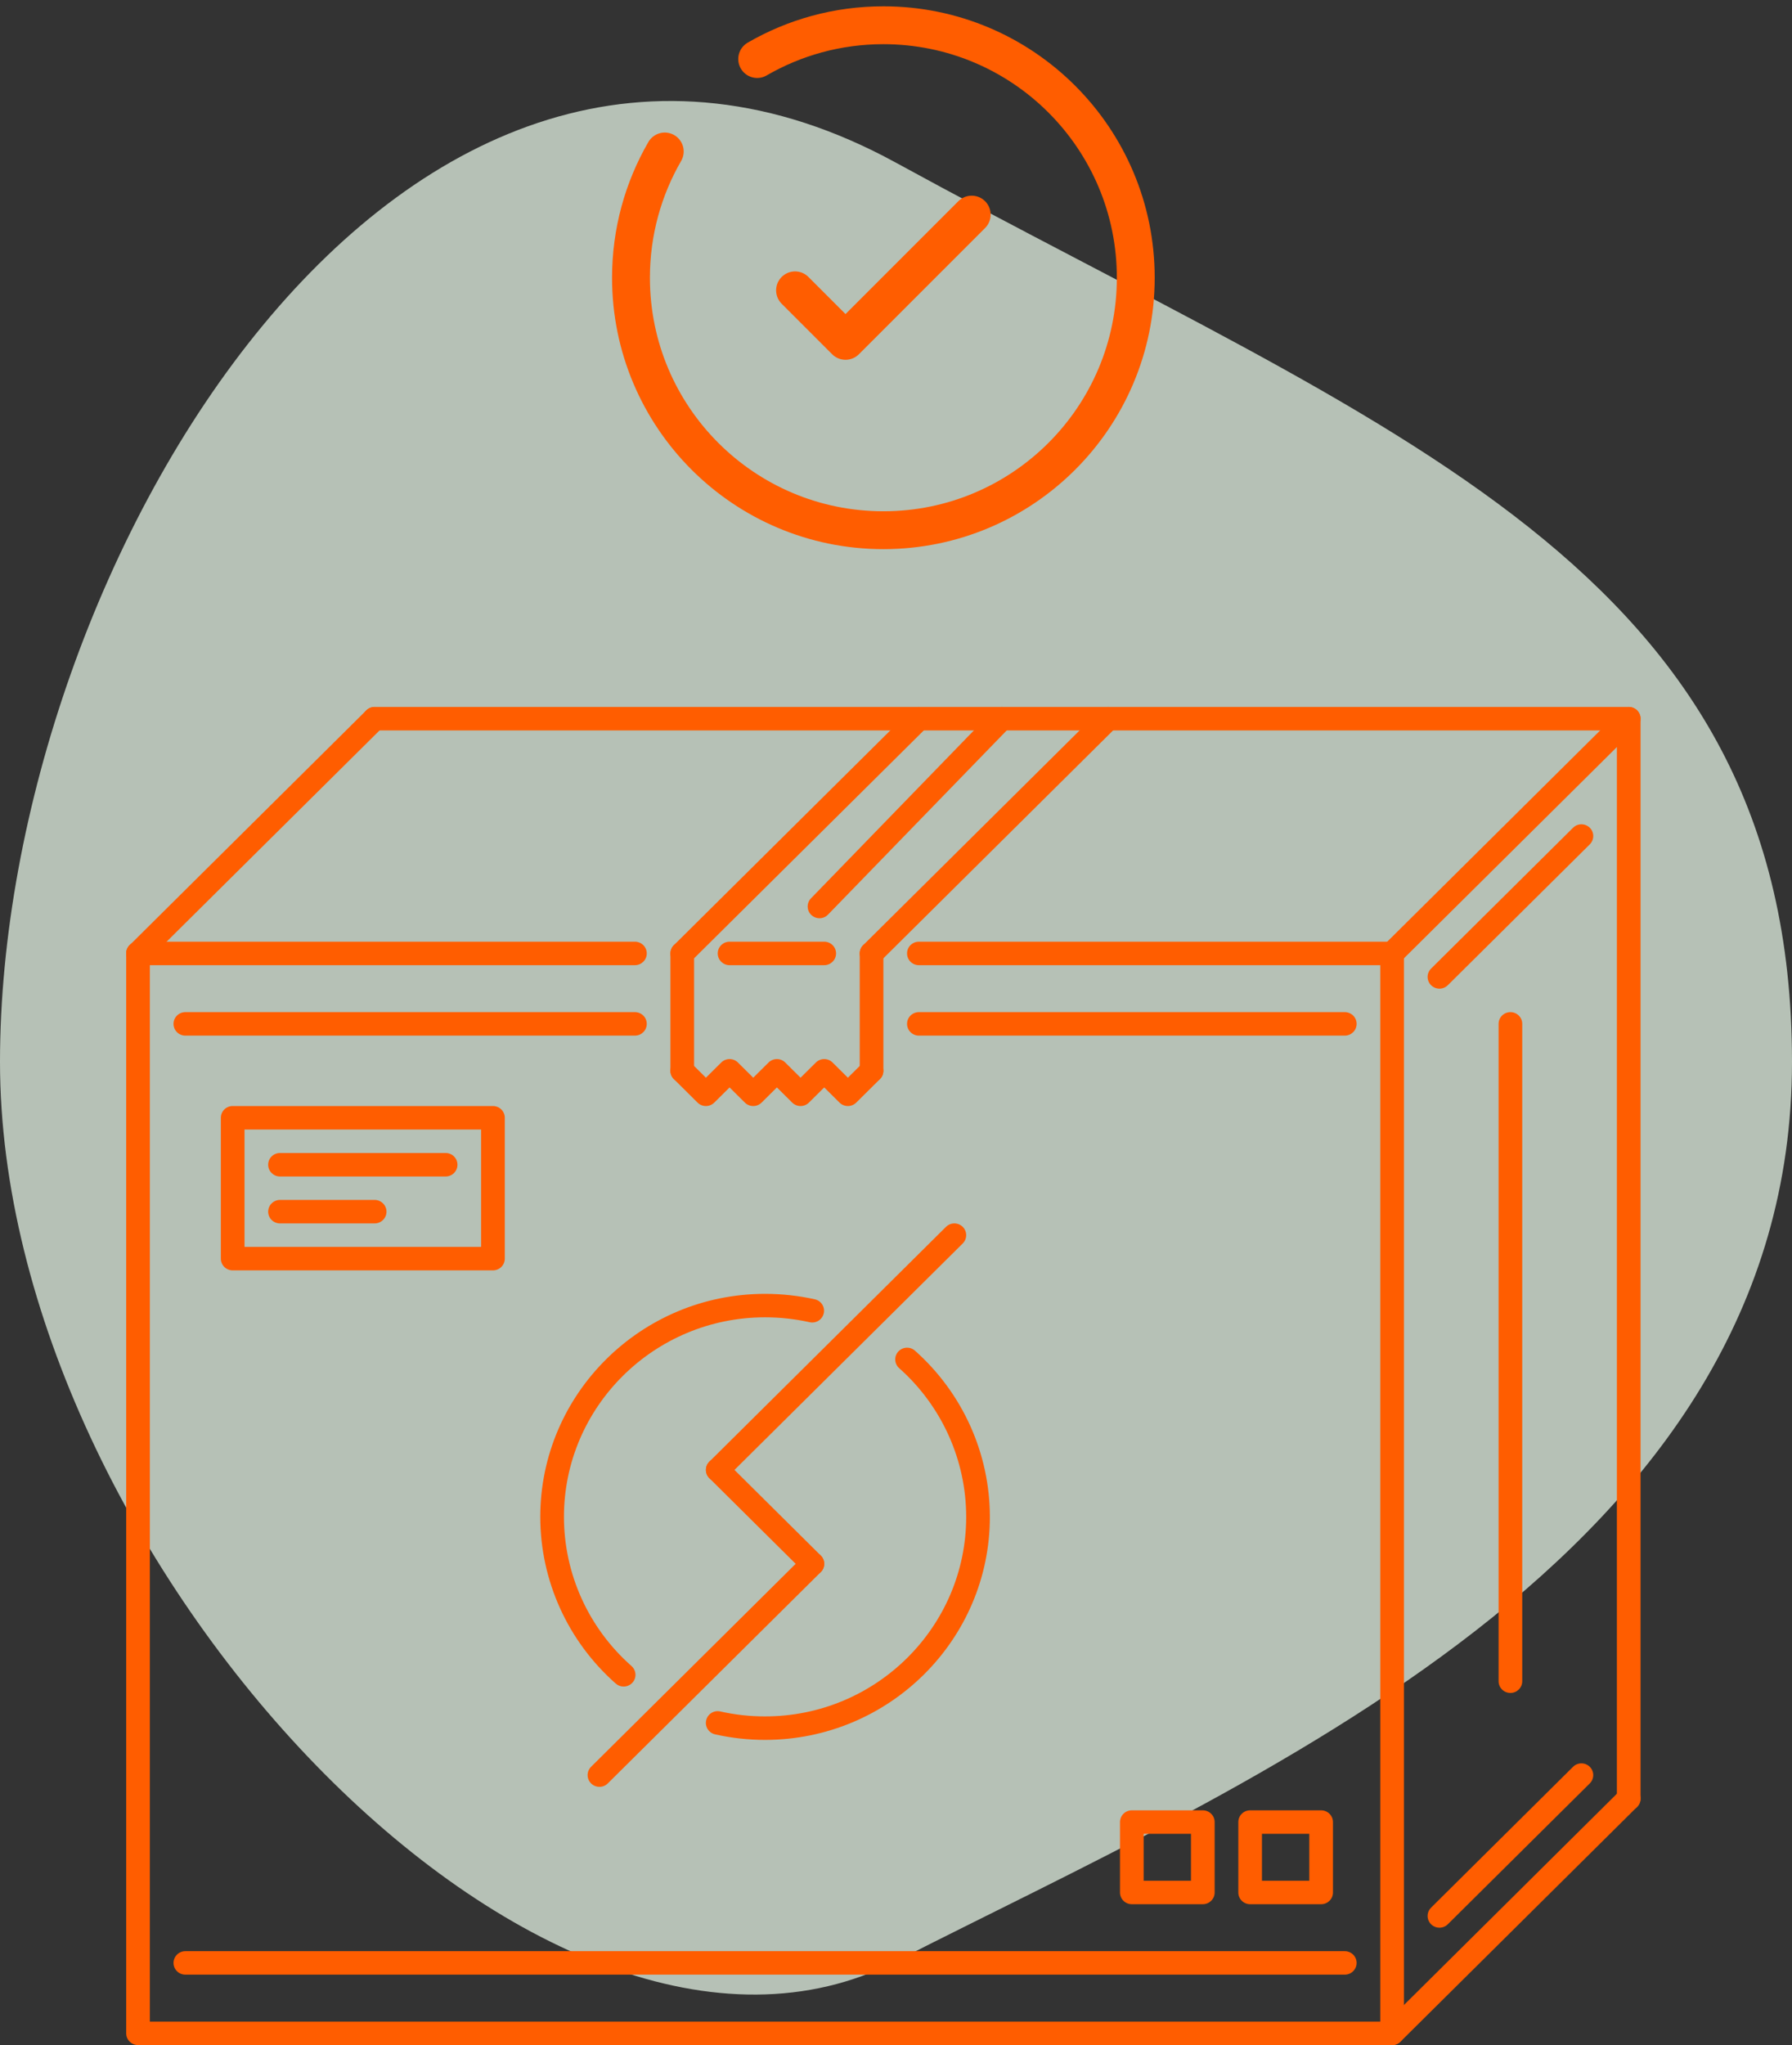
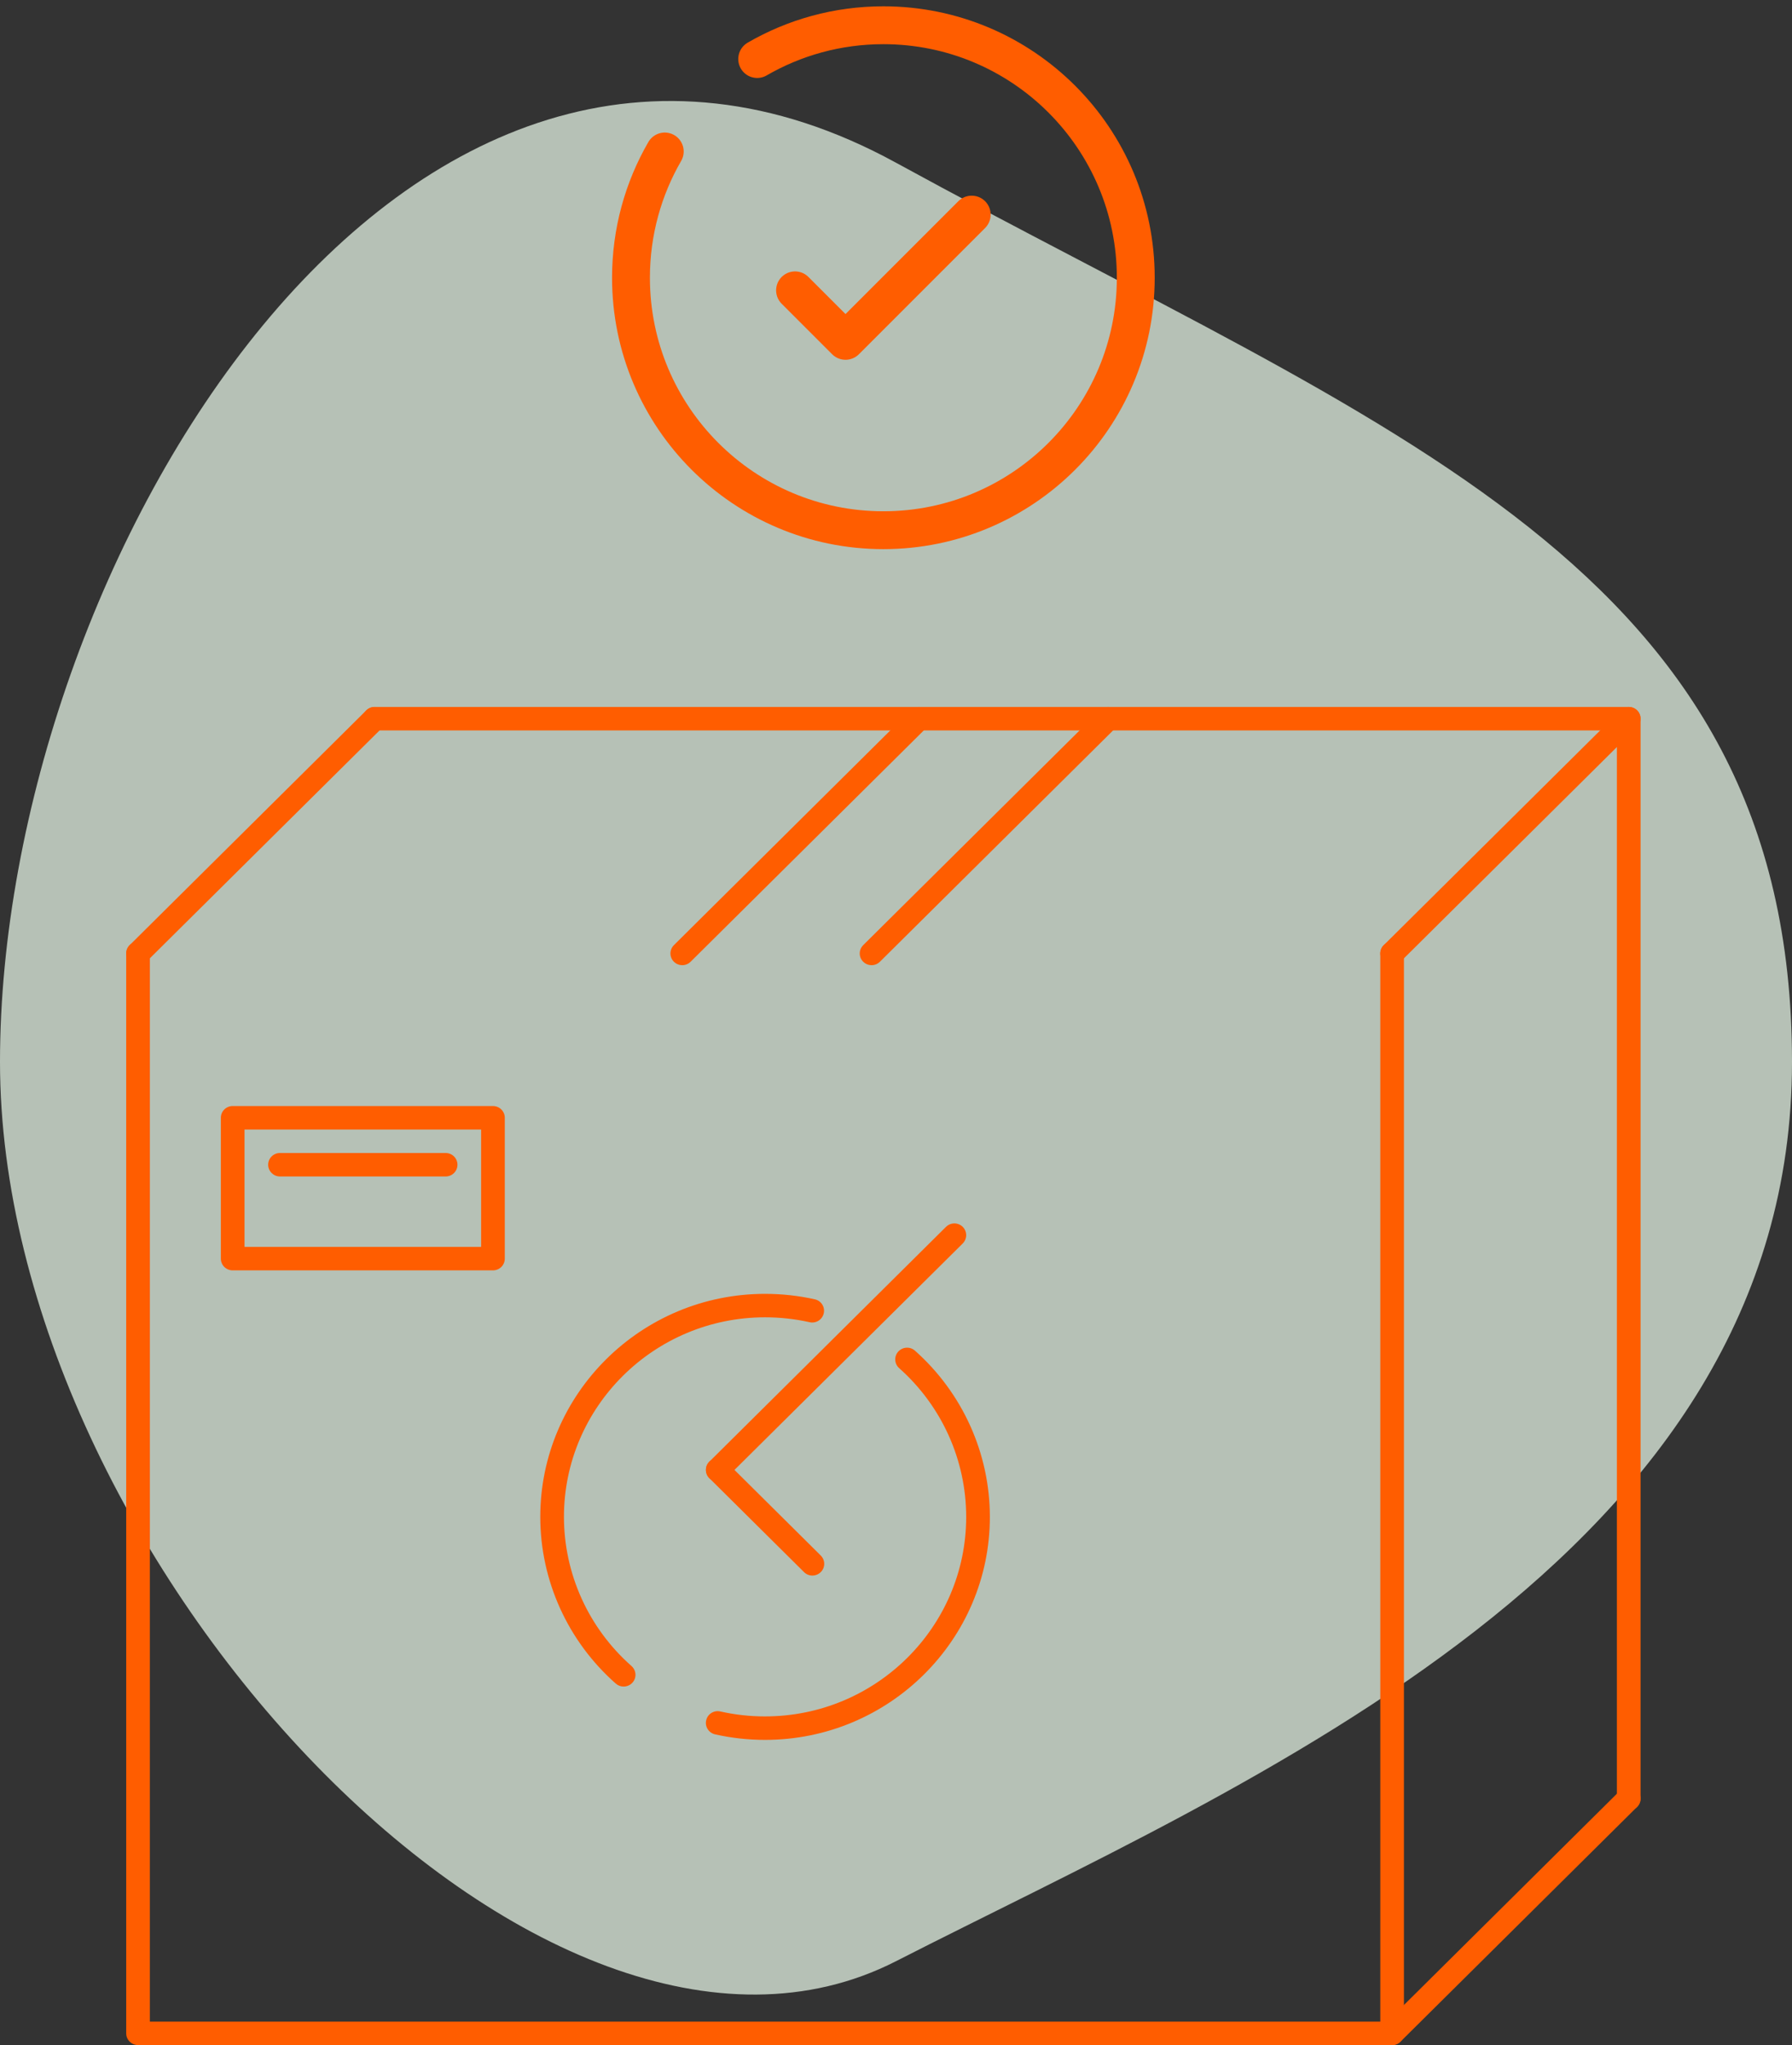
<svg xmlns="http://www.w3.org/2000/svg" width="71px" height="81px" viewBox="0 0 71 81" version="1.1">
  <rect x="0" y="0" width="71" height="81" fill="#333333" stroke="none" />
  <title>Group 58</title>
  <g id="Lojistik-entegrasyonları" stroke="none" stroke-width="1" fill="none" fill-rule="evenodd">
    <g id="Entegrasyonlar" transform="translate(-1168, -664)">
      <g id="Group-58" transform="translate(1168, 665)">
        <g id="Group-52" transform="translate(0, 3)">
          <path d="M35.5,73.678 C49.446,66.555 71,57.732 71,38.061 C71,18.391 55.024,13.13 35.5,2.445 C15.976,-8.24 0,18.391 0,38.061 C0,57.732 21.554,80.801 35.5,73.678 Z" id="Oval-Copy-6" fill="#EEFFEE" opacity="0.699" />
          <g id="box-shipping-copy" transform="translate(5, 24)" fill="#FF5D00" fill-rule="nonzero">
            <path d="M27.188,34.404 C27.063,34.404 26.944,34.355 26.856,34.267 L23.106,30.548 C22.923,30.366 22.923,30.072 23.106,29.891 C23.289,29.709 23.586,29.709 23.769,29.891 L27.519,33.61 C27.653,33.743 27.694,33.943 27.621,34.117 C27.548,34.29 27.377,34.404 27.188,34.404 L27.188,34.404 Z" id="Path" />
            <path d="M23.438,30.684 C23.248,30.684 23.077,30.571 23.004,30.397 C22.932,30.224 22.972,30.024 23.106,29.891 L32.481,20.592 C32.6,20.475 32.772,20.429 32.934,20.472 C33.096,20.515 33.222,20.64 33.265,20.801 C33.309,20.961 33.262,21.132 33.144,21.25 L23.769,30.548 C23.681,30.635 23.562,30.684 23.438,30.684 L23.438,30.684 Z" id="Path" />
            <path d="M19.71,38.8 C19.595,38.801 19.484,38.759 19.398,38.683 C17.496,37.006 16.407,34.603 16.406,32.079 C16.406,27.208 20.402,23.246 25.313,23.246 C25.976,23.246 26.637,23.318 27.284,23.462 C27.405,23.489 27.51,23.563 27.577,23.667 C27.643,23.772 27.665,23.898 27.637,24.018 C27.61,24.138 27.536,24.243 27.431,24.309 C27.325,24.375 27.198,24.397 27.077,24.369 C26.498,24.24 25.906,24.175 25.313,24.175 C20.919,24.175 17.344,27.72 17.344,32.079 C17.345,34.337 18.319,36.487 20.021,37.987 C20.166,38.116 20.217,38.32 20.148,38.5 C20.078,38.681 19.904,38.8 19.71,38.8 L19.71,38.8 Z M25.313,40.912 C24.646,40.912 23.982,40.839 23.332,40.693 C23.08,40.636 22.921,40.387 22.979,40.137 C23.036,39.886 23.284,39.729 23.539,39.786 C24.121,39.917 24.716,39.983 25.312,39.982 C29.706,39.982 33.281,36.438 33.281,32.079 C33.28,29.831 32.314,27.689 30.626,26.189 C30.433,26.018 30.416,25.724 30.589,25.533 C30.764,25.341 31.061,25.326 31.251,25.496 C33.138,27.172 34.218,29.566 34.219,32.079 C34.219,36.95 30.223,40.912 25.313,40.912 L25.313,40.912 Z" id="Shape" />
-             <path d="M18.75,42.772 C18.56,42.772 18.389,42.659 18.317,42.485 C18.244,42.311 18.284,42.111 18.419,41.978 L26.856,33.61 C26.974,33.493 27.147,33.447 27.309,33.49 C27.471,33.533 27.597,33.658 27.64,33.818 C27.684,33.979 27.637,34.15 27.519,34.267 L19.081,42.636 C18.994,42.723 18.874,42.772 18.75,42.772 L18.75,42.772 Z" id="Path" />
            <path d="M50.156,53 L0.469,53 C0.21,53 1.08051886e-05,52.792 1.08051886e-05,52.535 L1.08051886e-05,9.763 C1.08051886e-05,9.506 0.21,9.298 0.469,9.298 C0.593,9.298 0.712,9.347 0.8,9.434 C0.888,9.522 0.938,9.64 0.938,9.763 L0.938,52.07 L49.688,52.07 L49.688,9.763 C49.688,9.506 49.897,9.298 50.156,9.298 C50.281,9.298 50.4,9.347 50.488,9.434 C50.576,9.522 50.625,9.64 50.625,9.763 L50.625,52.535 C50.625,52.792 50.415,53 50.156,53 L50.156,53 Z" id="Path" />
            <path d="M59.531,43.702 C59.272,43.702 59.062,43.494 59.062,43.237 L59.062,0.93 L9.844,0.93 C9.585,0.93 9.375,0.722 9.375,0.465 C9.375,0.208 9.585,0 9.844,0 L59.531,0 C59.656,0 59.775,0.049 59.863,0.136 C59.951,0.223 60,0.342 60,0.465 L60,43.237 C60,43.36 59.951,43.478 59.863,43.566 C59.775,43.653 59.656,43.702 59.531,43.702 L59.531,43.702 Z" id="Path" />
            <path d="M50.156,53 C49.967,53 49.796,52.887 49.723,52.713 C49.65,52.539 49.691,52.339 49.825,52.206 L59.2,42.908 C59.383,42.727 59.68,42.727 59.863,42.908 C60.046,43.09 60.046,43.384 59.863,43.566 L50.488,52.864 C50.4,52.951 50.281,53 50.156,53 L50.156,53 Z M0.469,10.228 C0.279,10.228 0.108,10.115 0.036,9.941 C-0.037,9.768 0.003,9.568 0.137,9.435 L9.512,0.136 C9.631,0.019 9.803,-0.027 9.965,0.016 C10.127,0.059 10.253,0.184 10.296,0.345 C10.34,0.505 10.294,0.676 10.175,0.794 L0.8,10.092 C0.712,10.179 0.593,10.228 0.469,10.228 L0.469,10.228 Z M22.031,10.228 C21.842,10.228 21.671,10.115 21.598,9.941 C21.526,9.768 21.566,9.568 21.7,9.435 L31.075,0.136 C31.258,-0.045 31.555,-0.045 31.738,0.136 C31.921,0.318 31.921,0.612 31.738,0.794 L22.363,10.092 C22.275,10.179 22.156,10.228 22.031,10.228 Z M29.531,10.228 C29.342,10.228 29.171,10.115 29.098,9.941 C29.026,9.768 29.066,9.568 29.2,9.435 L38.575,0.136 C38.758,-0.045 39.055,-0.045 39.238,0.137 C39.421,0.318 39.421,0.612 39.238,0.794 L29.863,10.092 C29.775,10.179 29.656,10.228 29.531,10.228 Z M50.156,10.228 C49.967,10.228 49.796,10.115 49.723,9.941 C49.651,9.768 49.691,9.568 49.825,9.435 L59.2,0.136 C59.318,0.019 59.491,-0.027 59.653,0.016 C59.814,0.059 59.941,0.184 59.984,0.345 C60.027,0.505 59.981,0.676 59.863,0.794 L50.488,10.092 C50.4,10.179 50.281,10.228 50.156,10.228 L50.156,10.228 Z" id="Shape" />
-             <path d="M22.031,14.877 C21.907,14.877 21.788,14.828 21.7,14.741 C21.612,14.654 21.562,14.536 21.563,14.412 L21.563,9.763 C21.563,9.506 21.772,9.298 22.031,9.298 C22.29,9.298 22.5,9.506 22.5,9.763 L22.5,14.412 C22.5,14.536 22.451,14.654 22.363,14.741 C22.275,14.828 22.156,14.877 22.031,14.877 L22.031,14.877 Z M29.531,14.877 C29.407,14.877 29.288,14.828 29.2,14.741 C29.112,14.654 29.062,14.536 29.063,14.412 L29.063,9.763 C29.063,9.506 29.272,9.298 29.531,9.298 C29.79,9.298 30,9.506 30,9.763 L30,14.412 C30,14.536 29.951,14.654 29.863,14.741 C29.775,14.828 29.656,14.877 29.531,14.877 L29.531,14.877 Z" id="Shape" />
-             <path d="M28.594,15.807 C28.469,15.807 28.35,15.758 28.262,15.671 L27.656,15.07 L27.05,15.671 C26.962,15.758 26.843,15.807 26.719,15.807 C26.595,15.807 26.475,15.758 26.387,15.671 L25.781,15.07 L25.175,15.671 C25.087,15.758 24.968,15.807 24.844,15.807 C24.719,15.807 24.6,15.758 24.512,15.671 L23.906,15.07 L23.3,15.671 C23.212,15.758 23.093,15.807 22.969,15.807 C22.844,15.807 22.725,15.758 22.637,15.671 L21.7,14.741 C21.581,14.624 21.535,14.452 21.578,14.292 C21.622,14.132 21.748,14.006 21.91,13.963 C22.072,13.92 22.244,13.966 22.363,14.084 L22.969,14.685 L23.575,14.084 C23.663,13.996 23.782,13.947 23.906,13.947 C24.031,13.947 24.15,13.996 24.238,14.084 L24.844,14.685 L25.45,14.084 C25.538,13.996 25.657,13.947 25.781,13.947 C25.906,13.947 26.025,13.996 26.113,14.084 L26.719,14.685 L27.325,14.084 C27.413,13.996 27.532,13.947 27.656,13.947 C27.781,13.947 27.9,13.996 27.988,14.084 L28.594,14.685 L29.2,14.084 C29.318,13.966 29.491,13.92 29.653,13.963 C29.814,14.006 29.941,14.132 29.984,14.292 C30.027,14.452 29.981,14.624 29.863,14.741 L28.925,15.671 C28.837,15.758 28.718,15.807 28.594,15.807 L28.594,15.807 Z M20.156,10.228 L0.469,10.228 C0.21,10.228 1.08051886e-05,10.02 1.08051886e-05,9.763 C1.08051886e-05,9.506 0.21,9.298 0.469,9.298 L20.156,9.298 C20.415,9.298 20.625,9.506 20.625,9.763 C20.625,10.02 20.415,10.228 20.156,10.228 Z M50.156,10.228 L31.406,10.228 C31.147,10.228 30.938,10.02 30.938,9.763 C30.938,9.506 31.147,9.298 31.406,9.298 L50.156,9.298 C50.415,9.298 50.625,9.506 50.625,9.763 C50.625,10.02 50.415,10.228 50.156,10.228 L50.156,10.228 Z M20.156,13.018 L2.344,13.018 C2.219,13.018 2.1,12.969 2.012,12.882 C1.924,12.794 1.875,12.676 1.875,12.553 C1.875,12.429 1.924,12.311 2.012,12.224 C2.1,12.137 2.219,12.088 2.344,12.088 L20.156,12.088 C20.281,12.088 20.4,12.137 20.488,12.224 C20.576,12.311 20.625,12.429 20.625,12.553 C20.625,12.81 20.415,13.018 20.156,13.018 L20.156,13.018 Z M48.281,13.018 L31.406,13.018 C31.282,13.018 31.163,12.969 31.075,12.881 C30.987,12.794 30.938,12.676 30.938,12.553 C30.938,12.429 30.987,12.311 31.075,12.224 C31.163,12.137 31.282,12.088 31.406,12.088 L48.281,12.088 C48.406,12.088 48.525,12.137 48.613,12.224 C48.701,12.311 48.75,12.429 48.75,12.553 C48.75,12.81 48.54,13.018 48.281,13.018 L48.281,13.018 Z M27.656,10.228 L23.906,10.228 C23.647,10.228 23.437,10.02 23.437,9.763 C23.437,9.506 23.647,9.298 23.906,9.298 L27.656,9.298 C27.915,9.298 28.125,9.506 28.125,9.763 C28.125,10.02 27.915,10.228 27.656,10.228 Z M52.031,11.158 C51.842,11.158 51.671,11.045 51.598,10.871 C51.525,10.697 51.566,10.497 51.7,10.364 L57.326,4.784 C57.444,4.667 57.617,4.621 57.779,4.664 C57.94,4.707 58.067,4.832 58.11,4.993 C58.153,5.153 58.107,5.324 57.989,5.442 L52.363,11.022 C52.275,11.109 52.156,11.158 52.031,11.158 L52.031,11.158 Z M48.281,50.21 L2.344,50.21 C2.219,50.211 2.1,50.162 2.012,50.074 C1.924,49.987 1.875,49.869 1.875,49.746 C1.875,49.489 2.085,49.281 2.344,49.281 L48.281,49.281 C48.406,49.281 48.525,49.33 48.613,49.417 C48.701,49.504 48.75,49.622 48.75,49.746 C48.75,49.869 48.701,49.987 48.613,50.074 C48.525,50.162 48.406,50.211 48.281,50.21 L48.281,50.21 Z M52.031,48.351 C51.842,48.351 51.671,48.238 51.598,48.064 C51.525,47.89 51.566,47.69 51.7,47.557 L57.325,41.978 C57.413,41.891 57.532,41.842 57.656,41.842 C57.781,41.842 57.9,41.891 57.988,41.978 C58.076,42.066 58.125,42.184 58.125,42.307 C58.125,42.43 58.076,42.549 57.988,42.636 L52.363,48.215 C52.275,48.302 52.156,48.351 52.031,48.351 L52.031,48.351 Z M54.844,39.053 C54.719,39.053 54.6,39.004 54.512,38.917 C54.424,38.829 54.375,38.711 54.375,38.588 L54.375,12.553 C54.375,12.429 54.424,12.311 54.512,12.224 C54.6,12.137 54.719,12.088 54.844,12.088 C54.968,12.088 55.087,12.137 55.175,12.224 C55.263,12.311 55.313,12.429 55.312,12.553 L55.312,38.588 C55.312,38.845 55.103,39.053 54.844,39.053 L54.844,39.053 Z M27.469,8.369 C27.281,8.369 27.111,8.257 27.037,8.086 C26.964,7.914 27,7.716 27.131,7.581 L34.35,0.143 C34.531,-0.043 34.828,-0.047 35.013,0.13 C35.102,0.215 35.154,0.333 35.156,0.456 C35.159,0.579 35.112,0.699 35.025,0.787 L27.806,8.226 C27.718,8.317 27.596,8.369 27.469,8.369 L27.469,8.369 Z M47.344,47.421 L44.531,47.421 C44.407,47.421 44.288,47.372 44.2,47.285 C44.112,47.198 44.063,47.079 44.063,46.956 L44.063,44.167 C44.063,43.91 44.272,43.702 44.531,43.702 L47.344,43.702 C47.468,43.702 47.587,43.751 47.675,43.838 C47.763,43.925 47.813,44.043 47.813,44.167 L47.813,46.956 C47.813,47.213 47.603,47.421 47.344,47.421 L47.344,47.421 Z M45,46.491 L46.875,46.491 L46.875,44.632 L45,44.632 L45,46.491 Z" id="Shape" />
-             <path d="M42.656,47.421 L39.844,47.421 C39.719,47.421 39.6,47.372 39.512,47.285 C39.424,47.198 39.375,47.079 39.375,46.956 L39.375,44.167 C39.375,43.91 39.585,43.702 39.844,43.702 L42.656,43.702 C42.915,43.702 43.125,43.91 43.125,44.167 L43.125,46.956 C43.125,47.213 42.915,47.421 42.656,47.421 L42.656,47.421 Z M40.312,46.491 L42.187,46.491 L42.187,44.632 L40.312,44.632 L40.312,46.491 Z" id="Shape" />
            <path d="M14.531,22.316 L4.219,22.316 C4.094,22.316 3.975,22.267 3.887,22.18 C3.799,22.093 3.75,21.974 3.75,21.851 L3.75,16.272 C3.75,16.149 3.799,16.03 3.887,15.943 C3.975,15.856 4.094,15.807 4.219,15.807 L14.531,15.807 C14.656,15.807 14.775,15.856 14.863,15.943 C14.951,16.03 15,16.149 15,16.272 L15,21.851 C15,21.974 14.951,22.093 14.863,22.18 C14.775,22.267 14.656,22.316 14.531,22.316 L14.531,22.316 Z M4.688,21.386 L14.062,21.386 L14.062,16.737 L4.688,16.737 L4.688,21.386 Z" id="Shape" />
            <path d="M12.656,18.597 L6.094,18.597 C5.835,18.597 5.625,18.389 5.625,18.132 C5.625,18.008 5.674,17.89 5.762,17.803 C5.85,17.716 5.969,17.667 6.094,17.667 L12.656,17.667 C12.915,17.667 13.125,17.875 13.125,18.132 C13.125,18.255 13.076,18.373 12.988,18.46 C12.9,18.548 12.781,18.597 12.656,18.597 L12.656,18.597 Z" id="Path" />
-             <path d="M9.844,20.456 L6.094,20.456 C5.835,20.456 5.625,20.248 5.625,19.991 C5.625,19.868 5.674,19.75 5.762,19.663 C5.85,19.575 5.969,19.526 6.094,19.526 L9.844,19.526 C9.968,19.526 10.087,19.575 10.175,19.663 C10.263,19.75 10.313,19.868 10.313,19.991 C10.313,20.115 10.263,20.233 10.175,20.32 C10.087,20.407 9.968,20.456 9.844,20.456 L9.844,20.456 Z" id="Path" />
          </g>
        </g>
        <g id="check-circle" transform="translate(25, 0)" stroke="#FF5D00" stroke-linecap="round" stroke-width="1.5">
          <polyline id="Path" stroke-linejoin="round" points="6.5 10.5 8.5 12.5 13.5 7.5" />
          <path d="M5,1.338 C6.471,0.487 8.179,0 10,0 C15.523,0 20,4.477 20,10 C20,15.523 15.523,20 10,20 C4.477,20 0,15.523 0,10 C0,8.179 0.487,6.471 1.338,5" id="Path" />
        </g>
      </g>
    </g>
  </g>
</svg>